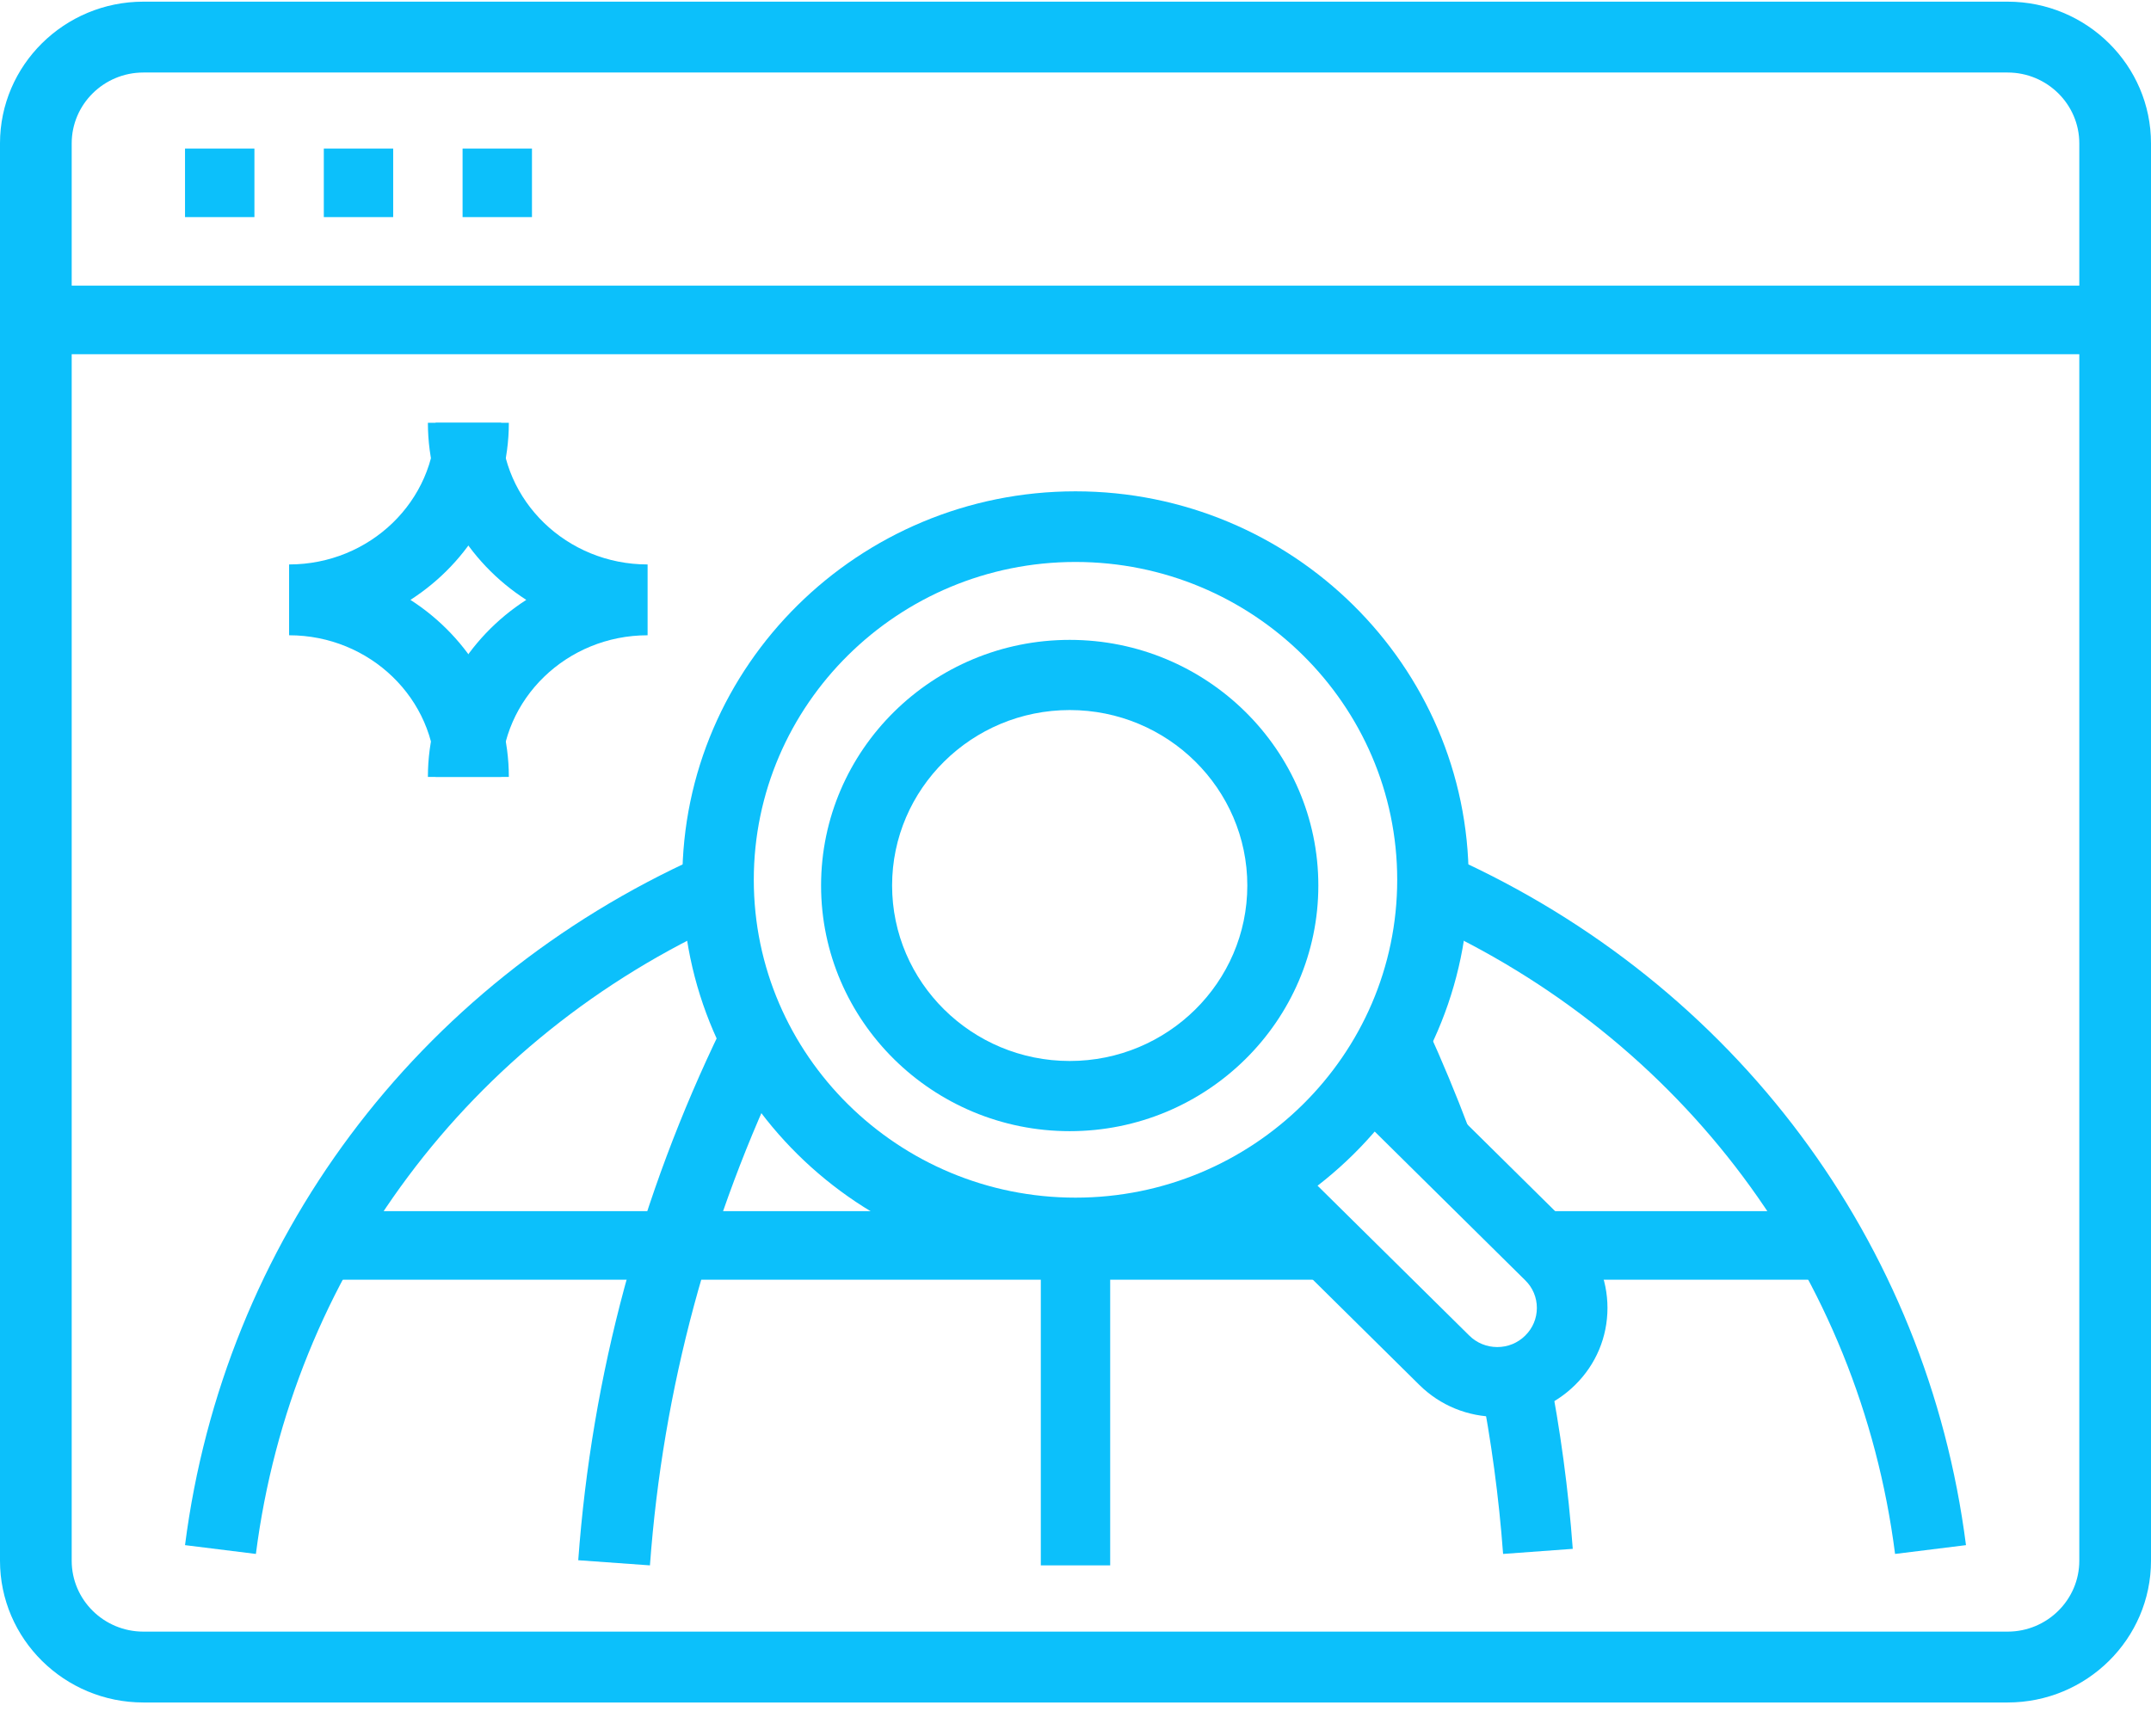
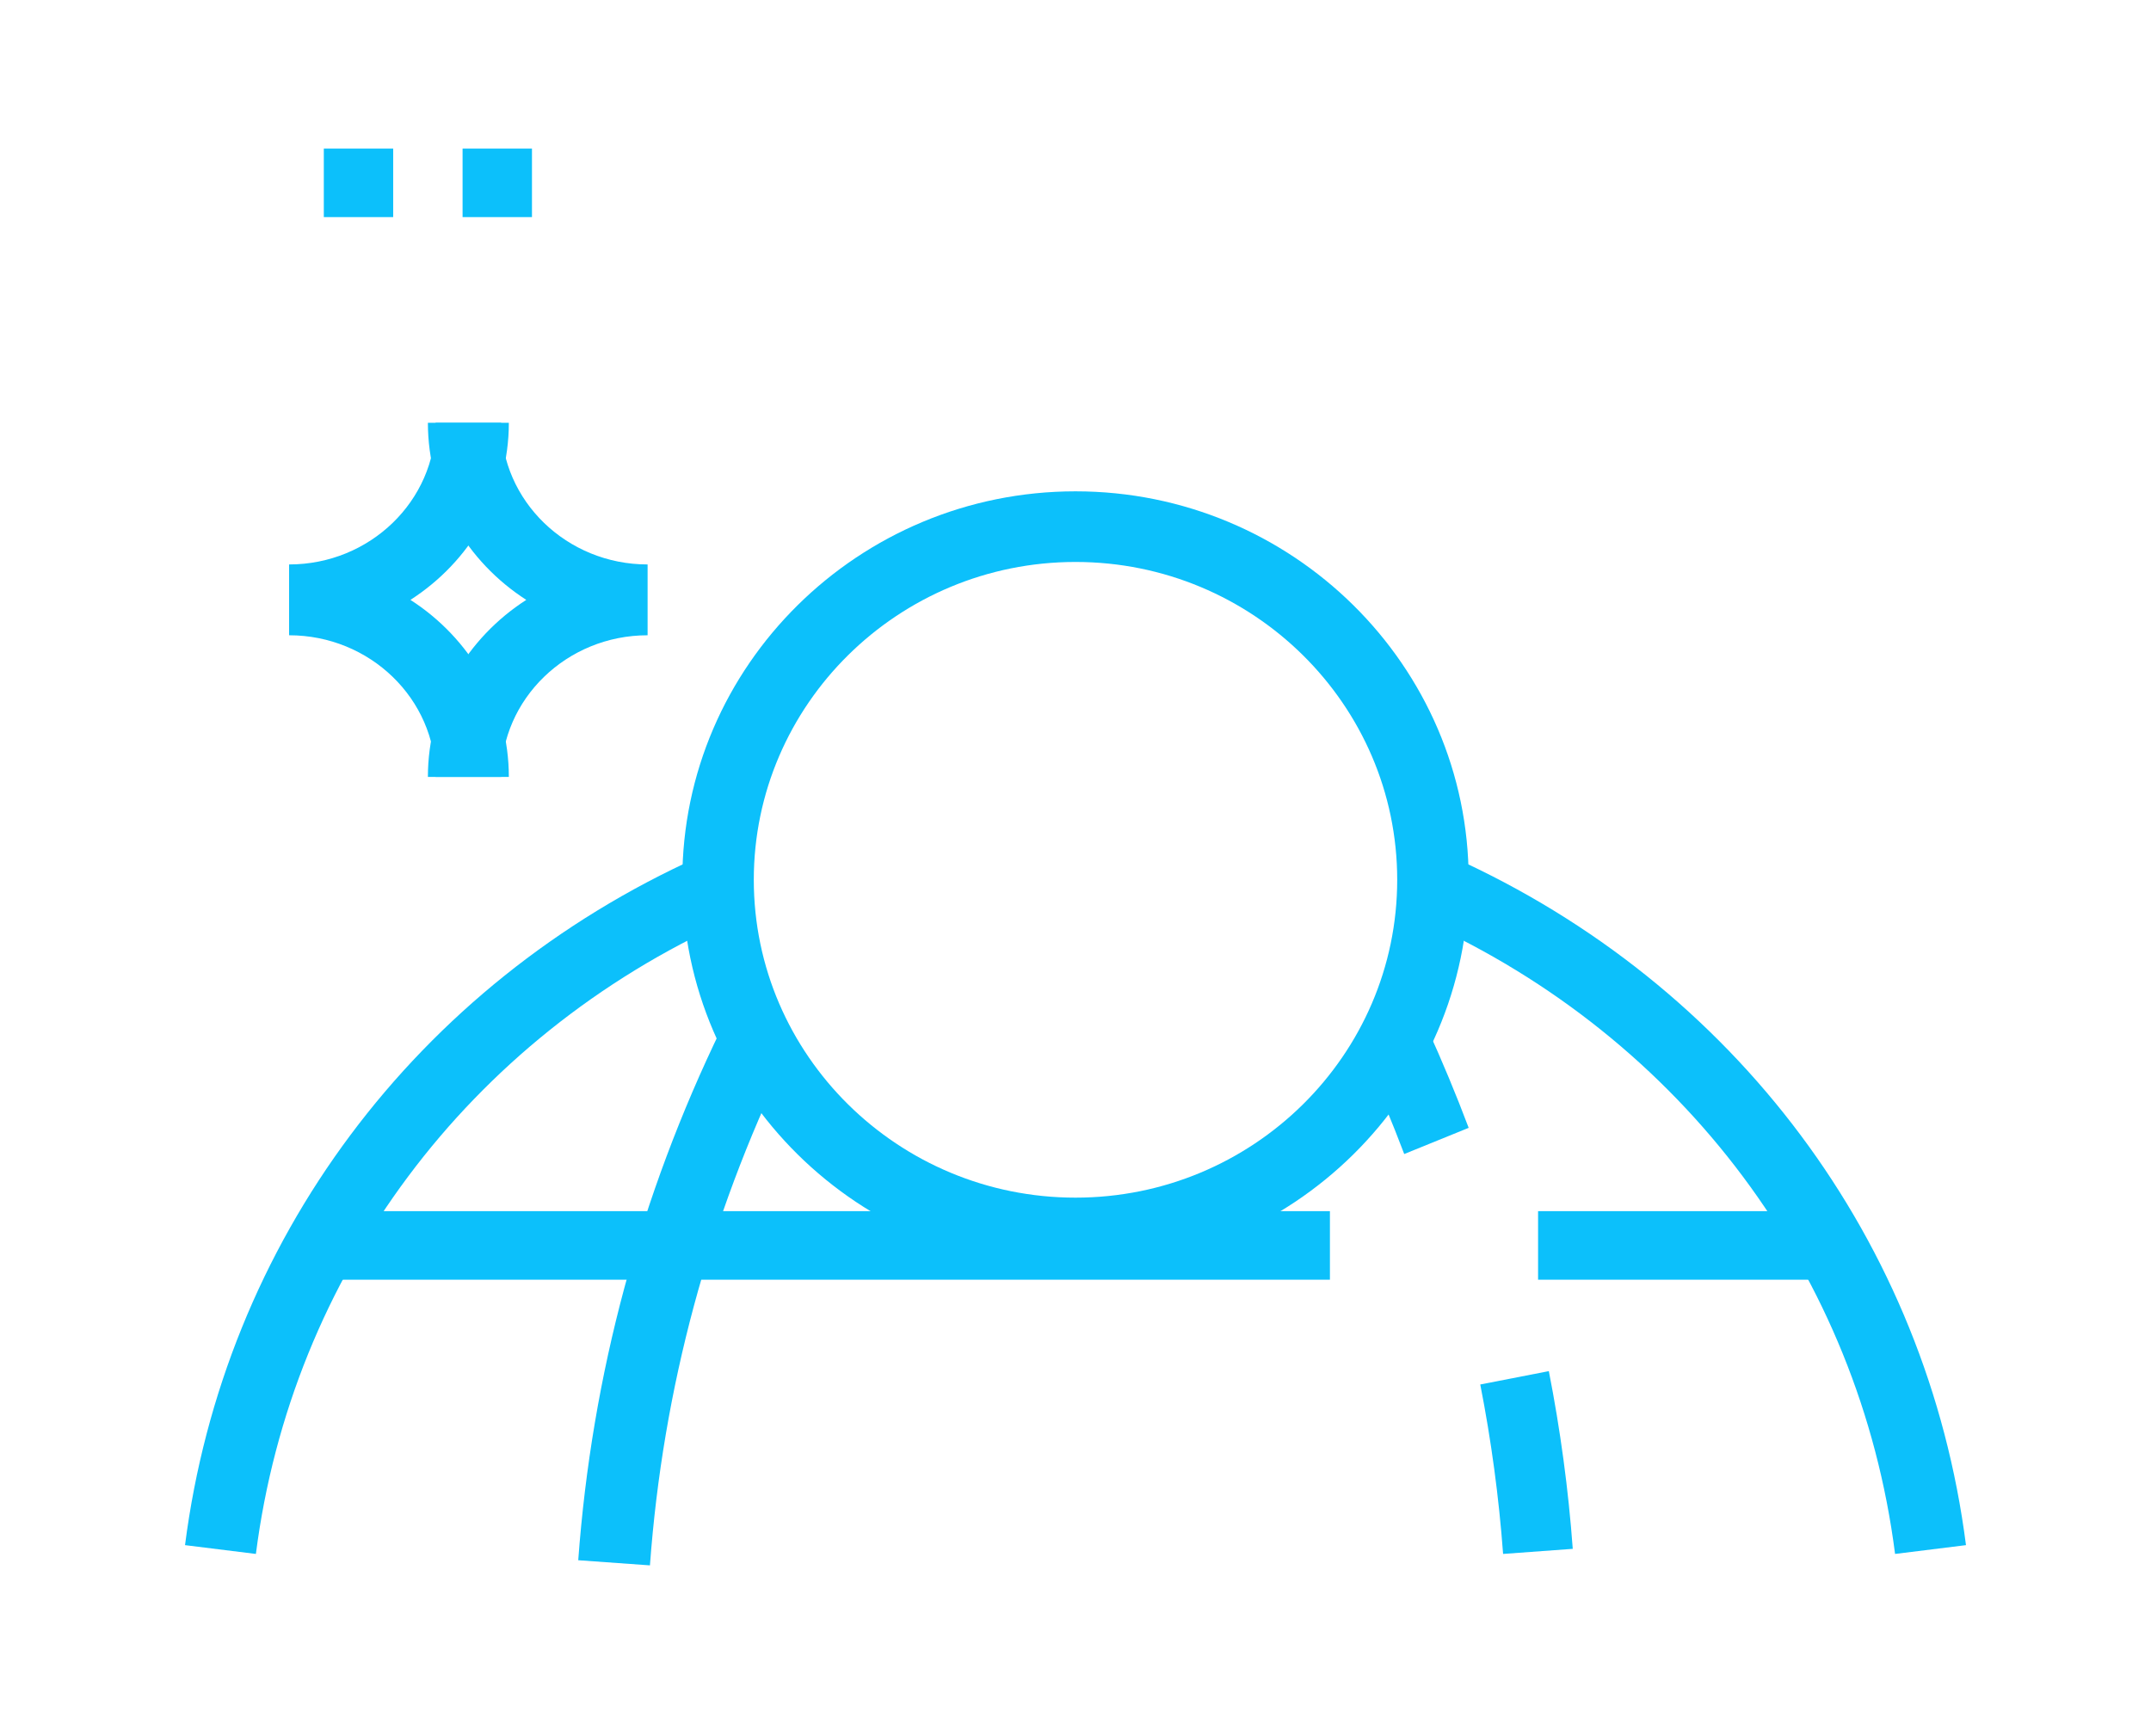
<svg xmlns="http://www.w3.org/2000/svg" width="57" height="46" viewBox="0 0 57 46">
  <g fill="#0CC0FB" fill-rule="evenodd">
-     <path d="M55.1,41.365 C55.1,42.401 54.248,43.244 53.2,43.244 L3.8,43.244 C2.752,43.244 1.9,42.401 1.9,41.365 L1.9,3.8 C1.9,2.765 2.752,1.922 3.8,1.922 L53.2,1.922 C54.248,1.922 55.1,2.765 55.1,3.8 L55.1,41.365 Z M53.2,0.044 L3.8,0.044 C1.704,0.044 -4.453125e-05,1.729 -4.453125e-05,3.8 L-4.453125e-05,41.365 C-4.453125e-05,43.437 1.704,45.122 3.8,45.122 L53.2,45.122 C55.296,45.122 57,43.437 57,41.365 L57,3.8 C57,1.729 55.296,0.044 53.2,0.044 Z" />
-     <polygon points=".919 9.388 56.081 9.388 56.081 7.571 .919 7.571" />
-     <polygon points="4.903 5.754 6.742 5.754 6.742 3.937 4.903 3.937" />
    <polygon points="8.581 5.754 10.419 5.754 10.419 3.937 8.581 3.937" />
    <polygon points="12.258 5.754 14.097 5.754 14.097 3.937 12.258 3.937" />
    <path d="M18.517 22.712C11.023 26.091 5.933 32.91 4.903 40.952L6.781 41.185C7.728 33.785 12.41 27.512 19.306 24.404L18.517 22.712zM38.483 22.712L37.694 24.404C44.59 27.512 49.272 33.786 50.218 41.185L52.097 40.952C51.068 32.911 45.978 26.092 38.483 22.712" />
    <path d="M28.5,31.742 C23.8,31.742 19.975,27.963 19.975,23.318 C19.975,18.673 23.8,14.894 28.5,14.894 C33.201,14.894 37.025,18.673 37.025,23.318 C37.025,27.963 33.201,31.742 28.5,31.742 M28.5,13.022 C22.755,13.022 18.081,17.641 18.081,23.318 C18.081,28.995 22.755,33.614 28.5,33.614 C34.245,33.614 38.919,28.995 38.919,23.318 C38.919,17.641 34.245,13.022 28.5,13.022" />
-     <path d="M41.741 32.625L37.532 28.466 36.209 29.773 40.419 33.934C40.618 34.129 40.726 34.389 40.726 34.666 40.725 34.943 40.617 35.202 40.416 35.399 40.219 35.595 39.956 35.702 39.677 35.702L39.676 35.702C39.396 35.701 39.133 35.594 38.935 35.398L34.726 31.239 33.403 32.546 37.611 36.705C38.162 37.25 38.895 37.55 39.675 37.551L39.677 37.551C40.456 37.551 41.188 37.252 41.741 36.705 42.292 36.162 42.596 35.438 42.597 34.667 42.597 33.897 42.294 33.173 41.741 32.625M28.347 28.12C25.752 28.12 23.64 26.034 23.64 23.469 23.64 20.905 25.752 18.819 28.347 18.819 30.942 18.819 33.053 20.905 33.053 23.469 33.053 26.034 30.942 28.12 28.347 28.12M28.347 16.959C24.714 16.959 21.758 19.879 21.758 23.469 21.758 27.059 24.714 29.98 28.347 29.98 31.979 29.98 34.935 27.059 34.935 23.469 34.935 19.879 31.979 16.959 28.347 16.959" />
-     <polygon points="27.581 41.488 29.419 41.488 29.419 33.009 27.581 33.009" />
    <polygon points="40.758 33.917 48.419 33.917 48.419 32.1 40.758 32.1" />
    <polygon points="8.581 33.917 35.242 33.917 35.242 32.1 8.581 32.1" />
    <path d="M19.119 27.255C16.96 31.698 15.683 36.441 15.323 41.352L17.223 41.488C17.566 36.81 18.784 32.292 20.839 28.06L19.119 27.255zM41.043 36.34L39.226 36.694C39.516 38.171 39.72 39.682 39.831 41.185L41.677 41.05C41.562 39.474 41.347 37.889 41.043 36.34M37.822 27.255L36.161 28.067C36.541 28.9 36.894 29.748 37.211 30.586L38.919 29.892C38.588 29.014 38.219 28.126 37.822 27.255M13.28 11.205L11.339 11.205C11.339 13.161 12.375 14.888 13.946 15.899 12.375 16.909 11.339 18.636 11.339 20.592L13.28 20.592C13.28 18.522 15.021 16.837 17.161 16.837L17.161 14.96C15.02 14.96 13.28 13.276 13.28 11.205" />
    <path d="M10.876,15.899 C12.447,14.889 13.484,13.161 13.484,11.205 L11.543,11.205 C11.543,13.276 9.802,14.96 7.661,14.96 L7.661,16.837 C9.802,16.837 11.543,18.522 11.543,20.592 L13.484,20.592 C13.484,18.636 12.447,16.909 10.876,15.899" />
  </g>
</svg>